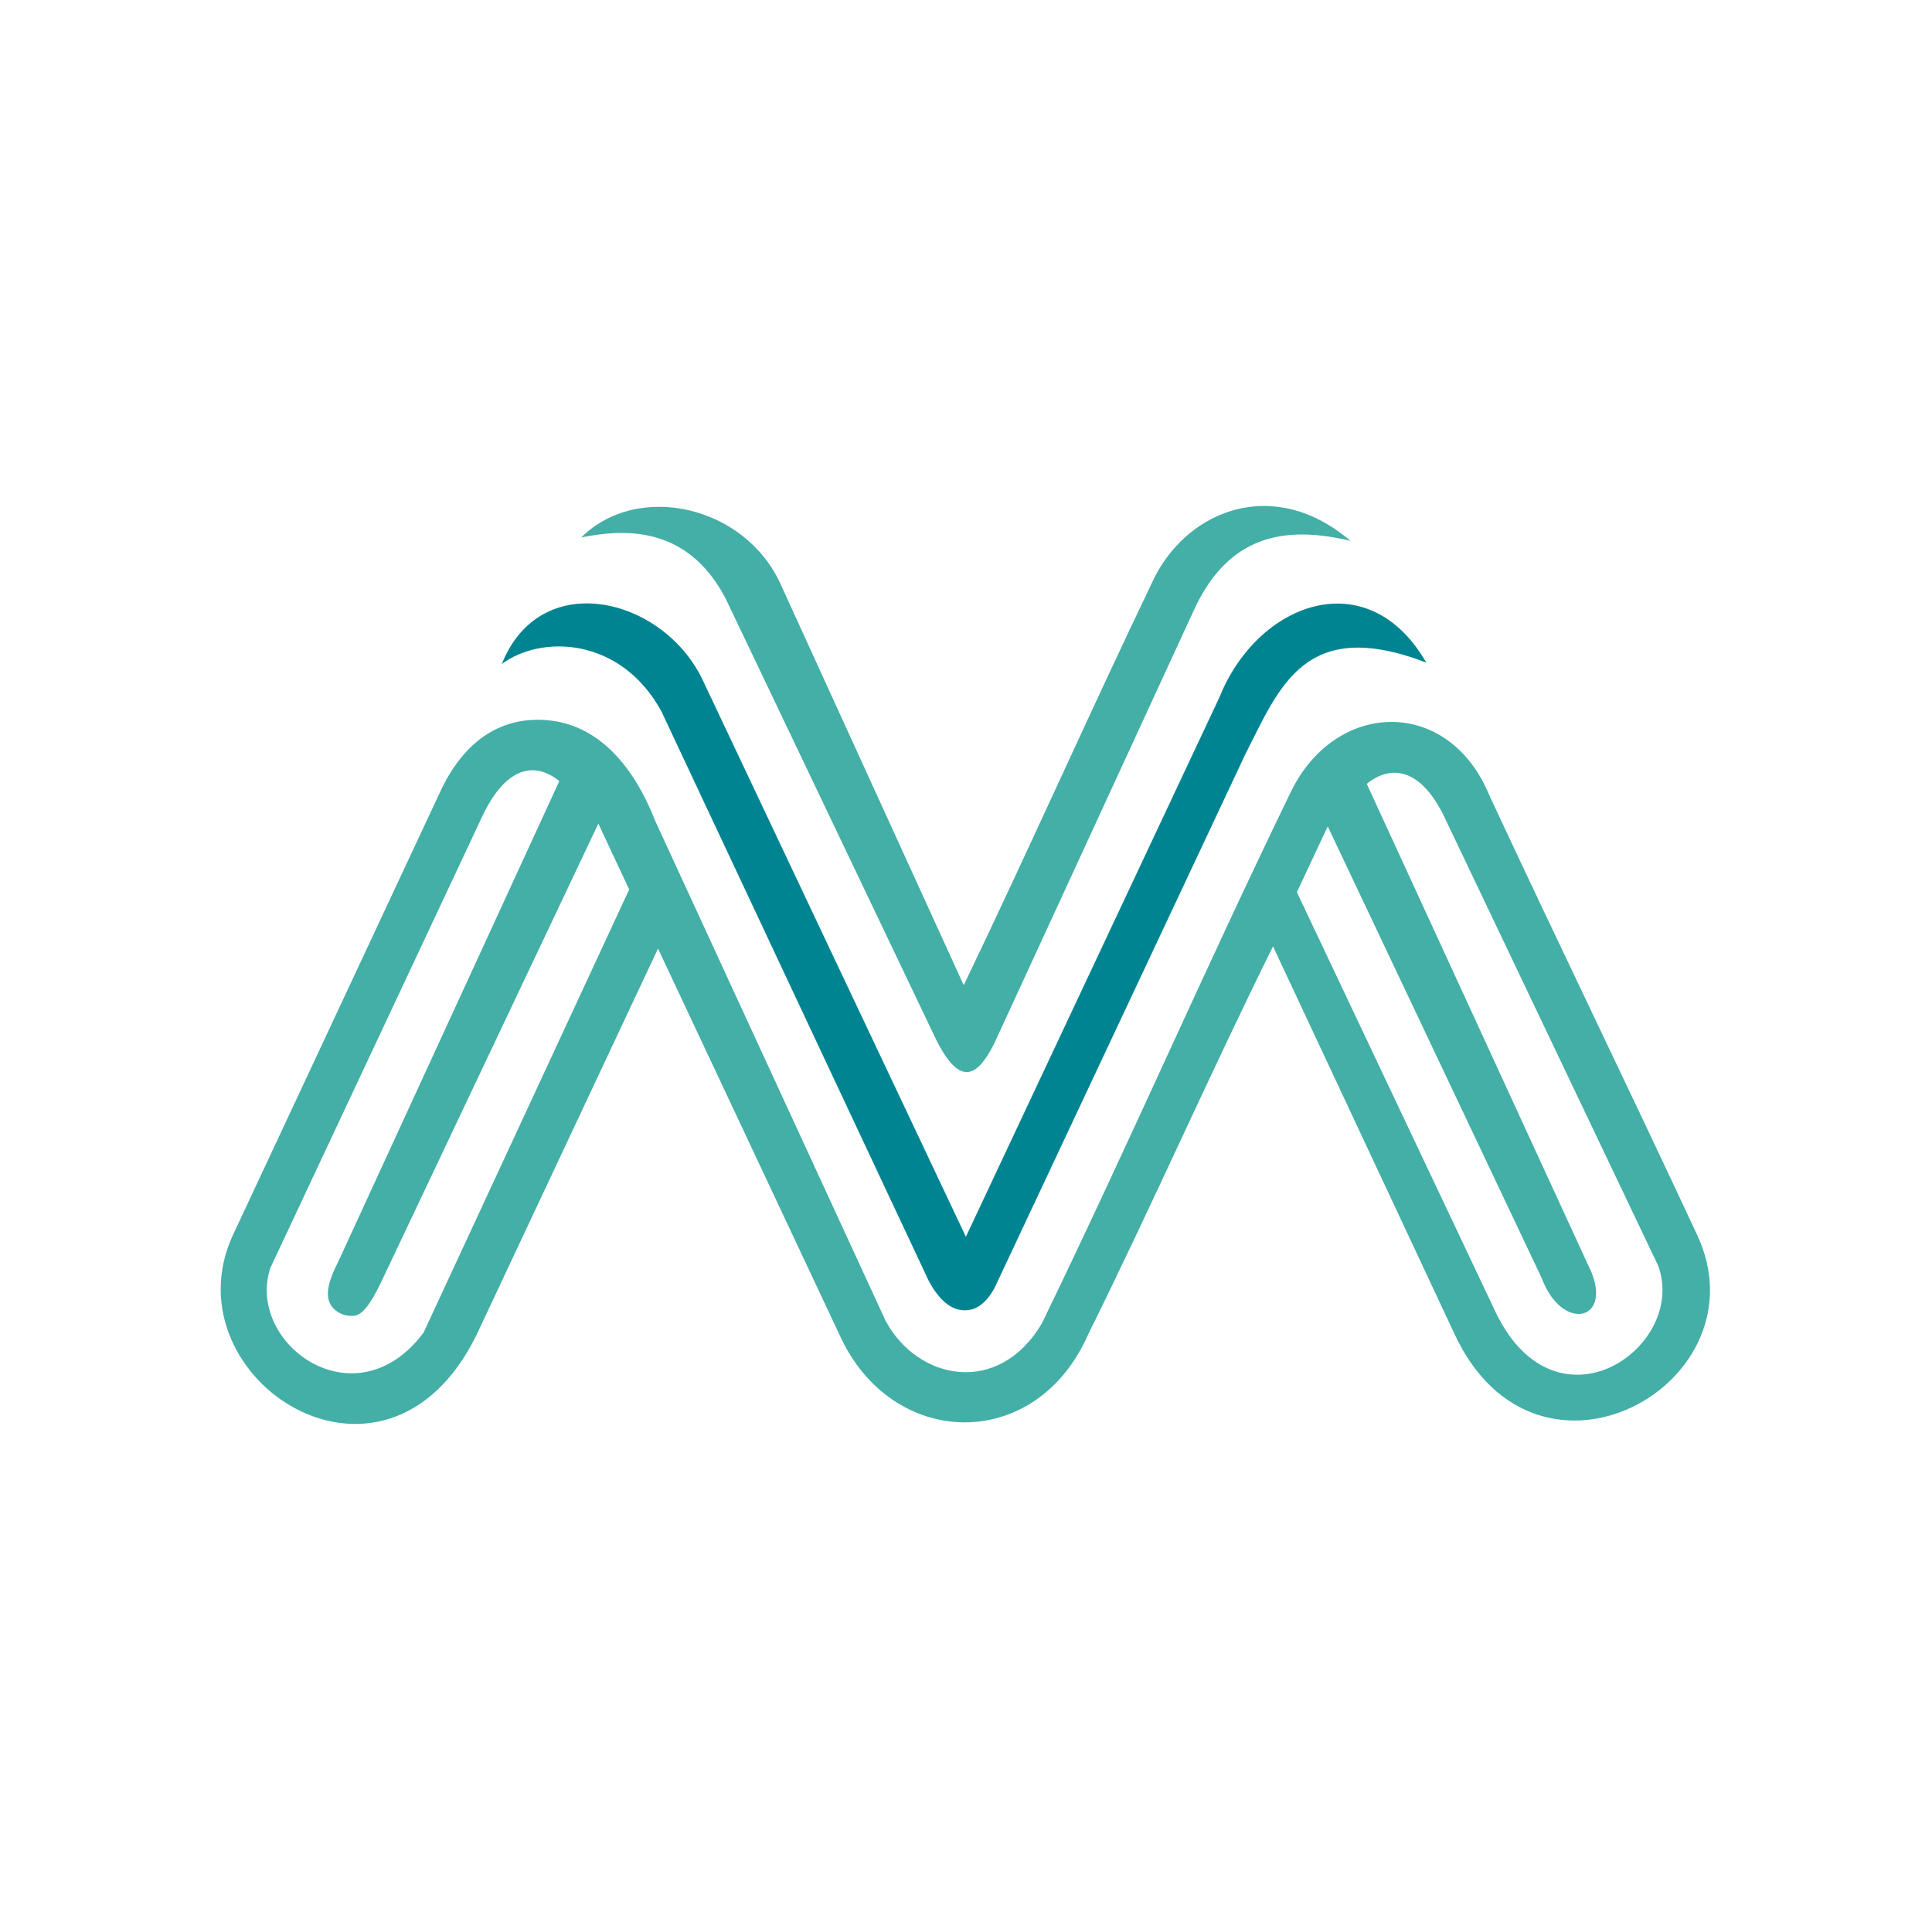
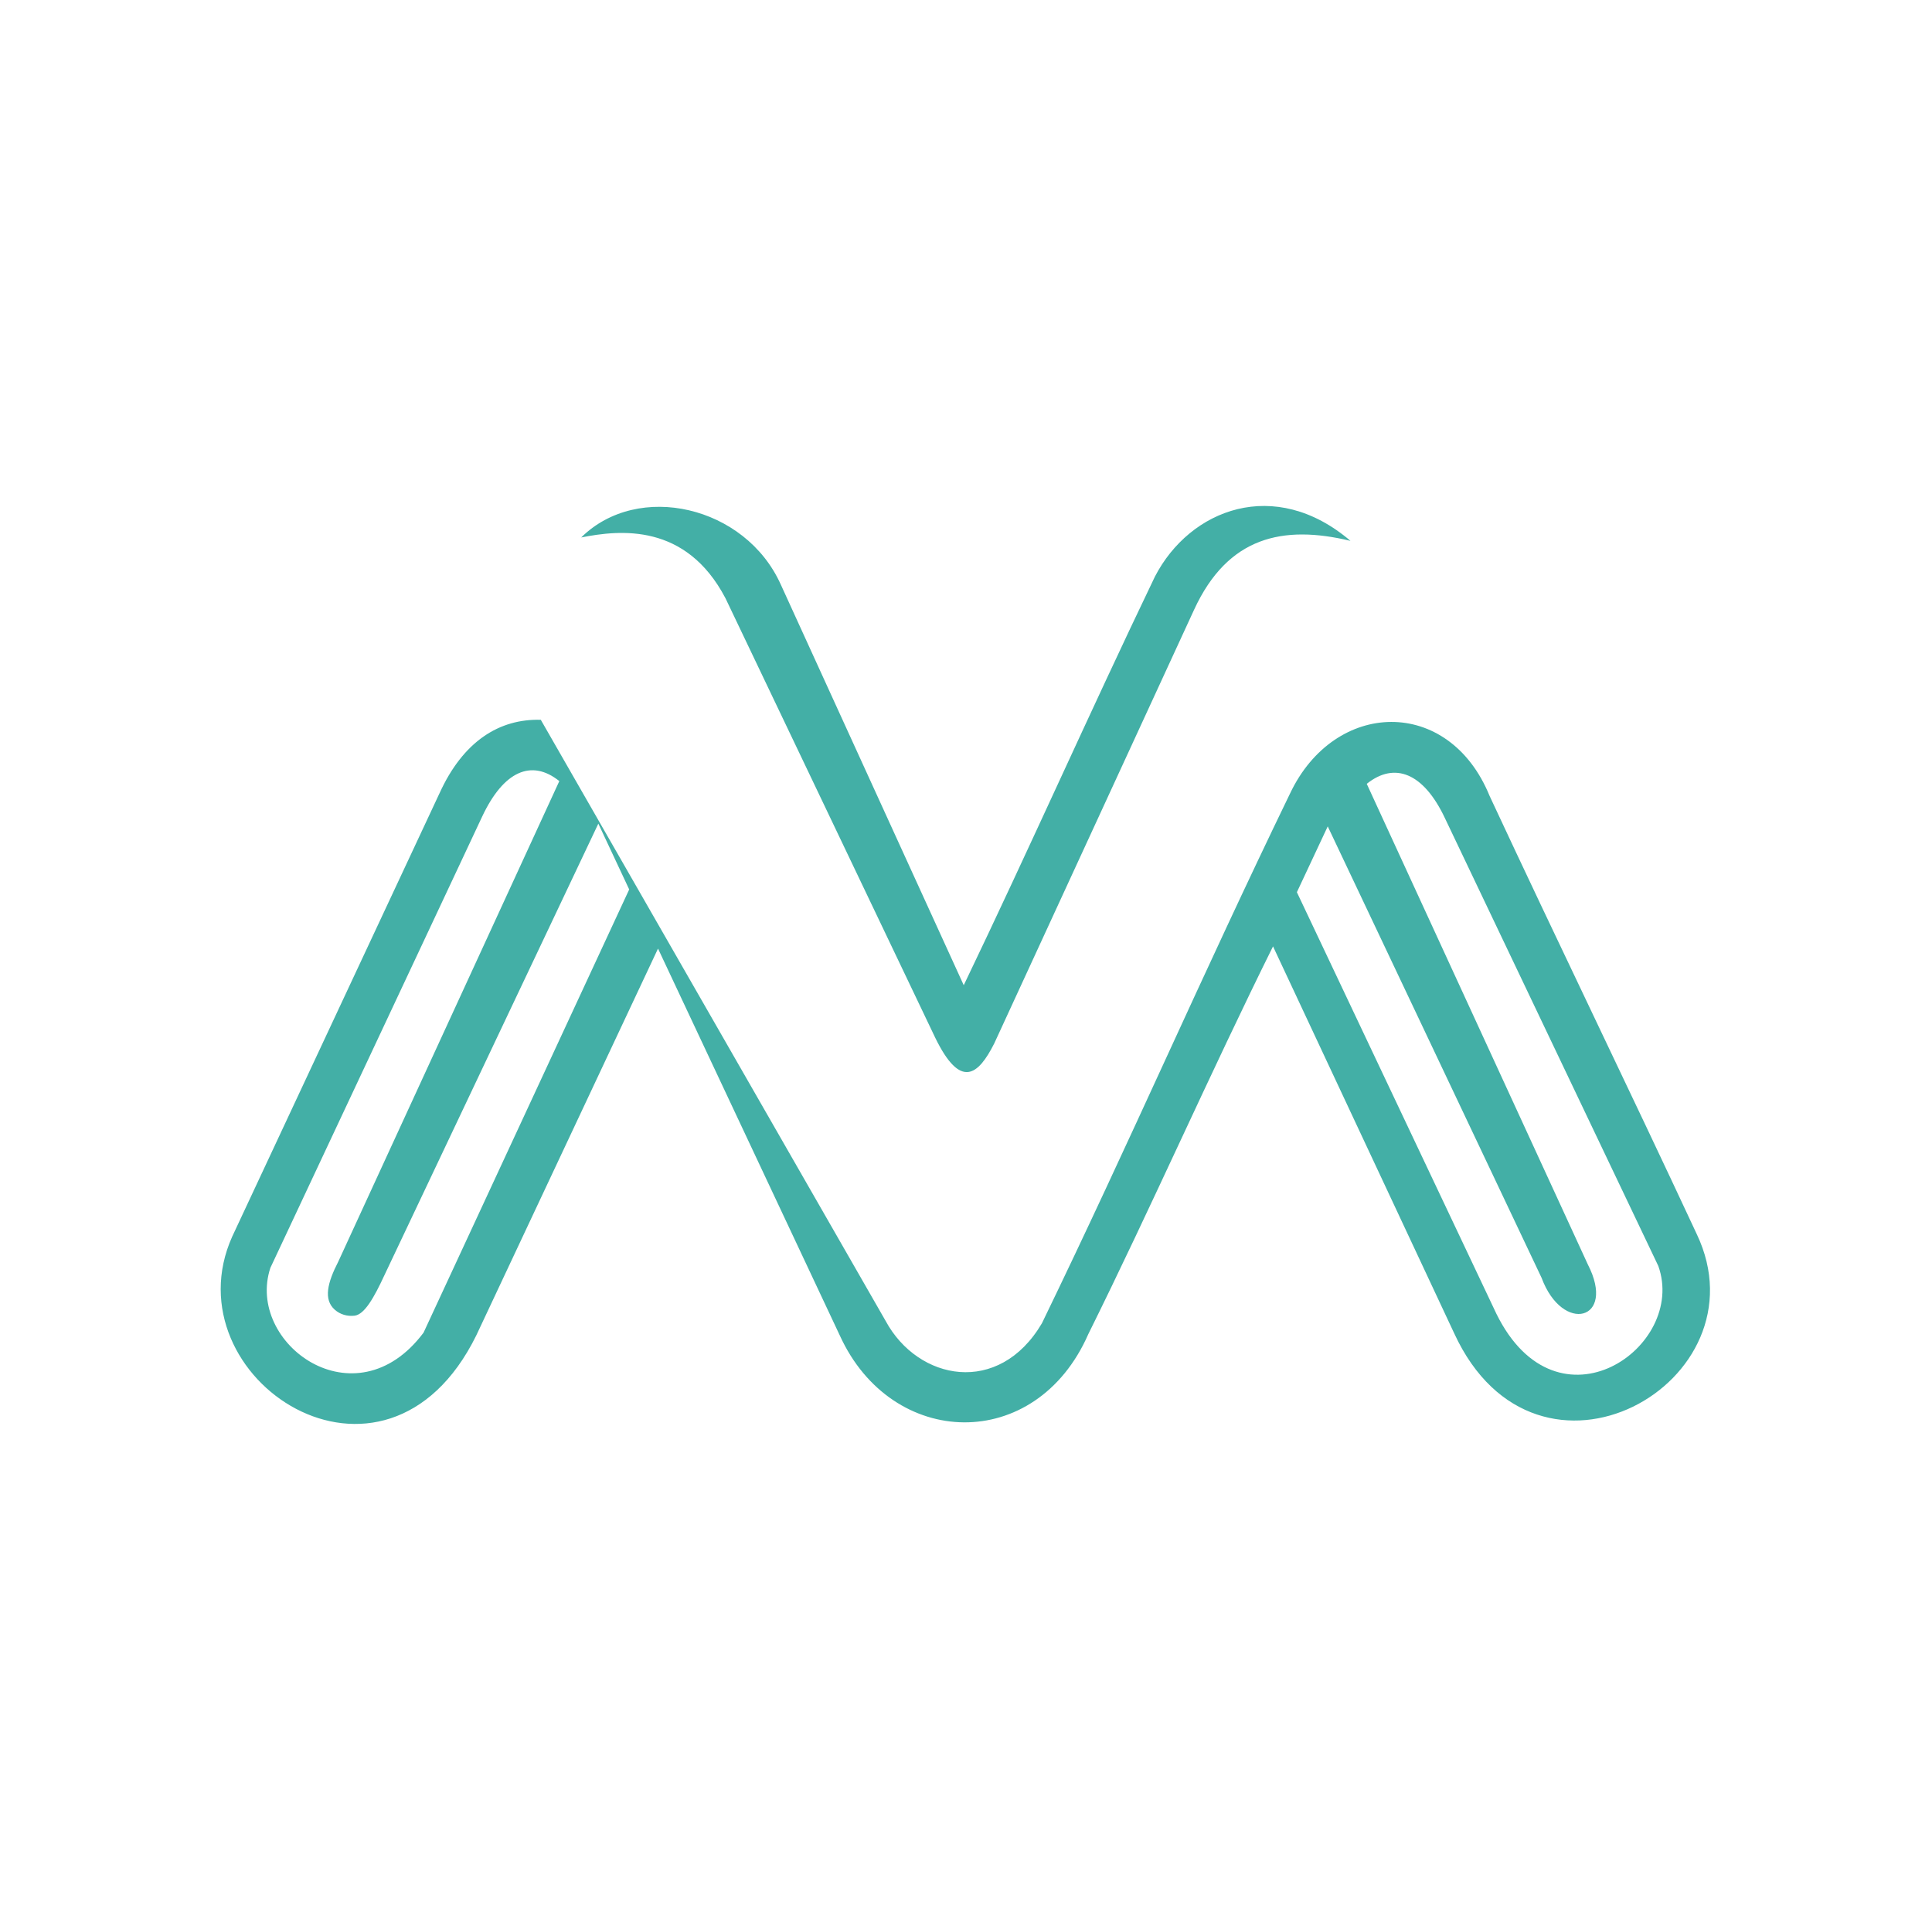
<svg xmlns="http://www.w3.org/2000/svg" version="1.1" width="801" height="800">
  <svg width="801" height="800" viewBox="0 0 801 800" fill="none">
    <path fill-rule="evenodd" clip-rule="evenodd" d="M240.962 222.792C264.552 199.452 309.032 209.612 323.722 242.332L399.562 408.402C427.402 350.432 450.992 296.972 478.832 239.002C493.352 210.942 528.572 197.462 559.902 224.202C531.952 217.482 509.092 222.392 495.092 252.692L412.212 432.532C405.542 445.752 398.242 451.662 387.772 430.232L300.772 247.972C284.382 216.722 257.022 219.612 240.962 222.792Z" fill="#43AFA6" />
-     <path fill-rule="evenodd" clip-rule="evenodd" d="M208.032 275.292C224.082 234.952 274.762 247.632 291.142 281.482L400.452 512.672L505.542 289.112C521.432 249.512 567.142 232.692 591.322 274.652C540.842 255.312 530.462 284.962 516.292 312.682L412.212 534.152C408.522 540.572 404.582 543.122 400.132 543.172C395.352 543.232 390.002 540.252 385.002 530.862C355.742 468.672 303.532 357.172 274.262 294.972C257.352 263.902 224.262 263.102 208.012 275.282L208.032 275.292Z" fill="#008491" />
-     <path fill-rule="evenodd" clip-rule="evenodd" d="M182.132 329.032C191.992 307.172 207.132 297.892 224.212 298.382C243.722 298.942 260.542 312.012 271.802 340.622L367.222 547.632C380.642 572.362 414.112 578.852 431.972 548.542C468.972 472.242 497.852 405.252 534.842 328.942C553.322 289.882 600.682 288.522 617.582 329.932C645.802 390.482 675.252 451.042 703.472 511.582C732.702 572.962 637.242 627.272 602.892 552.672L527.792 392.302C501.972 444.322 477.002 501.042 451.192 553.062C429.462 602.572 369.712 600.812 348.192 553.612L272.812 393.212L197.472 553.552C159.562 630.622 69.922 571.372 96.272 512.602L182.132 329.012V329.032ZM550.472 342.562L537.682 369.842L620.402 544.602C645.742 596.022 699.572 558.412 687.522 524.772L599.062 339.152C590.182 320.302 578.162 315.702 566.652 324.922L658.312 524.152C670.252 547.362 647.842 553.162 639.132 529.692L550.472 342.562ZM248.072 341.422L260.862 368.702L175.602 552.422C147.262 590.282 101.762 556.862 112.092 525.572L199.922 338.452C208.802 319.602 220.382 314.562 231.892 323.782L140.232 523.012C135.752 531.722 134.052 538.662 138.752 542.872C141.062 544.942 144.042 545.722 146.972 545.392C151.102 544.922 155.042 537.982 159.402 528.562L248.062 341.432L248.072 341.422Z" fill="#43AFA6" />
+     <path fill-rule="evenodd" clip-rule="evenodd" d="M182.132 329.032C191.992 307.172 207.132 297.892 224.212 298.382L367.222 547.632C380.642 572.362 414.112 578.852 431.972 548.542C468.972 472.242 497.852 405.252 534.842 328.942C553.322 289.882 600.682 288.522 617.582 329.932C645.802 390.482 675.252 451.042 703.472 511.582C732.702 572.962 637.242 627.272 602.892 552.672L527.792 392.302C501.972 444.322 477.002 501.042 451.192 553.062C429.462 602.572 369.712 600.812 348.192 553.612L272.812 393.212L197.472 553.552C159.562 630.622 69.922 571.372 96.272 512.602L182.132 329.012V329.032ZM550.472 342.562L537.682 369.842L620.402 544.602C645.742 596.022 699.572 558.412 687.522 524.772L599.062 339.152C590.182 320.302 578.162 315.702 566.652 324.922L658.312 524.152C670.252 547.362 647.842 553.162 639.132 529.692L550.472 342.562ZM248.072 341.422L260.862 368.702L175.602 552.422C147.262 590.282 101.762 556.862 112.092 525.572L199.922 338.452C208.802 319.602 220.382 314.562 231.892 323.782L140.232 523.012C135.752 531.722 134.052 538.662 138.752 542.872C141.062 544.942 144.042 545.722 146.972 545.392C151.102 544.922 155.042 537.982 159.402 528.562L248.062 341.432L248.072 341.422Z" fill="#43AFA6" />
  </svg>
  <style>@media (prefers-color-scheme: light) { :root { filter: none; } }
@media (prefers-color-scheme: dark) { :root { filter: none; } }
</style>
</svg>